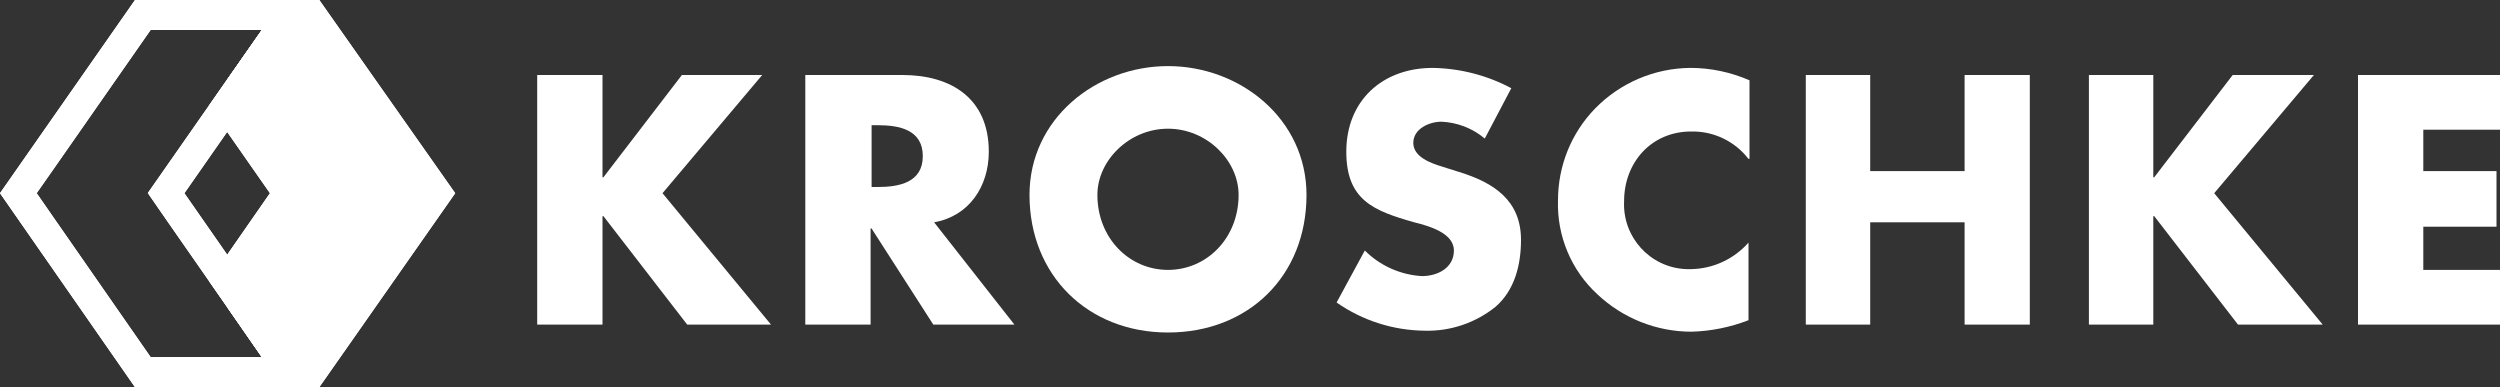
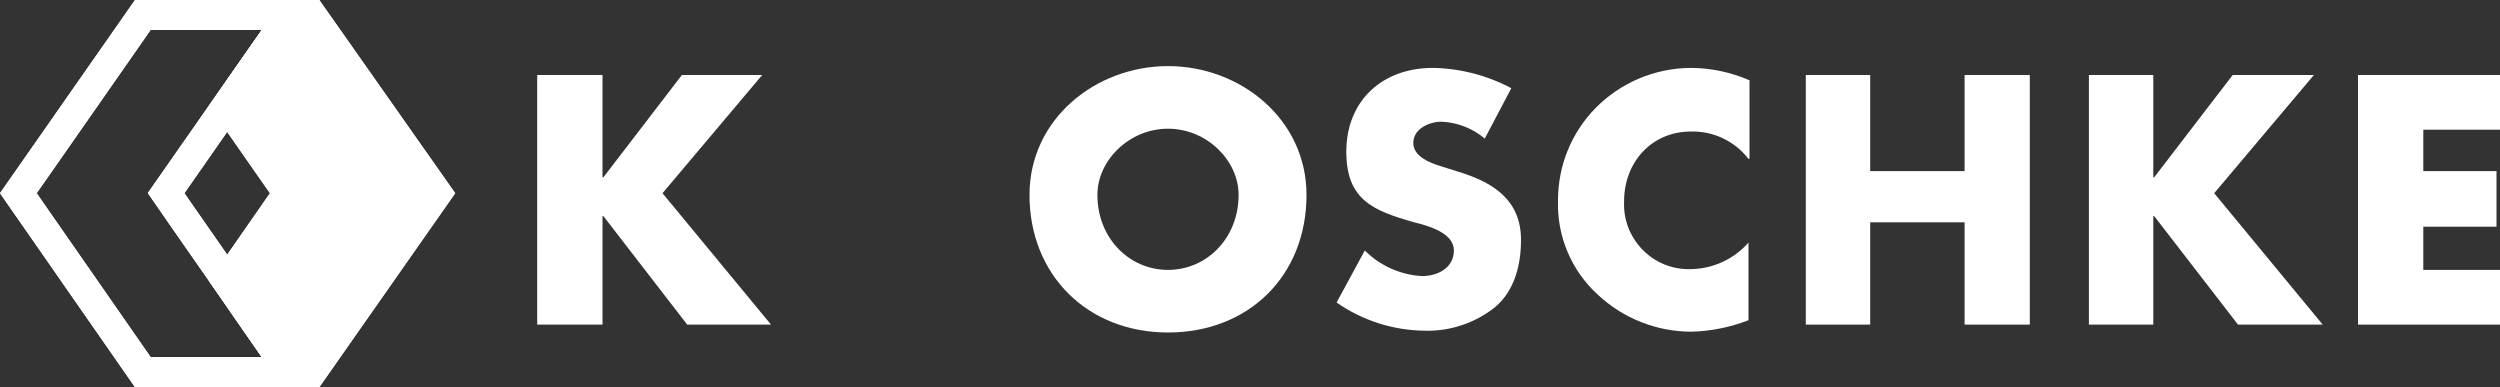
<svg xmlns="http://www.w3.org/2000/svg" id="Layer_1" viewBox="0 0 250 38.72">
  <rect x="0" y="0" width="250" height="38.72" fill="#333333" stroke="none" />
  <defs>
    <style>.cls-1{fill:#fff;stroke-width:0px;}</style>
  </defs>
  <polygon class="cls-1" points="45.52 19.32 26.99 19.32 22.72 13.2 22.71 13.2 20.88 10.58 22.71 7.96 22.72 7.96 22.72 7.95 26.18 3 15.59 3 13.5 0 31.93 0 45.52 19.32" />
  <polygon class="cls-1" points="39.74 16.32 28.56 16.32 24.55 10.58 22.72 7.96 22.72 7.95 26.18 3 30.38 3 39.74 16.32" />
  <polygon class="cls-1" points="45.52 19.32 31.93 38.72 13.5 38.72 15.59 35.72 26.19 35.72 22.72 30.72 20.89 28.1 20.89 28.09 22.72 25.47 26.99 19.32 45.52 19.32" />
  <polygon class="cls-1" points="39.76 22.32 30.37 35.72 26.19 35.72 22.72 30.72 24.54 28.1 28.56 22.32 39.76 22.32" />
  <polygon class="cls-1" points="31.93 0 29.84 3 24.55 10.57 24.55 10.58 22.72 13.19 22.72 13.2 22.71 13.2 18.44 19.32 14.79 19.32 14.78 19.31 16.87 16.32 20.88 10.58 22.71 7.96 22.72 7.96 22.72 7.95 26.18 3 15.06 3 5.76 16.32 3.66 19.32 0 19.32 13.5 0 31.93 0" />
  <path class="cls-1" d="m29.84,35.72l-5.3-7.62-1.82-2.63-4.28-6.15h-3.65l2.08,3,4.02,5.77h0s1.83,2.63,1.83,2.63l3.47,5h-11.12l-9.32-13.4h0l-2.08-3H0l13.5,19.4h18.43l-2.09-3Z" />
  <path class="cls-1" d="m31.93,0H13.5L0,19.32l13.5,19.4h18.43l13.59-19.4L31.93,0Zm-4.93,19.32l-4.28,6.15-4.28-6.15,4.27-6.12h.01l4.28,6.12Zm-11.93,16.4l-9.32-13.4h0l-2.08-3,2.1-3L15.06,3h11.12l-3.46,4.95h0s-.01,0-.01,0l-1.83,2.62-4.01,5.74-2.09,2.99h0s2.08,3.01,2.08,3.01l4.02,5.77h0s1.83,2.63,1.83,2.63l3.47,5h-11.12Z" />
  <path class="cls-1" d="m39.74,16.32L30.38,3h-4.2l-3.46,4.95h0s1.83,2.62,1.83,2.62h0s4.01,5.75,4.01,5.75l2.09,2.99h0s-2.08,3.01-2.08,3.01l-4.02,5.78-1.82,2.62,3.47,5h4.18l9.38-13.4,2.1-3-2.11-3Z" />
  <polygon class="cls-1" points="15.07 35.72 5.74 22.32 5.75 22.32 15.07 35.72" />
  <polygon class="cls-1" points="68.19 7.5 76.22 7.5 66.25 19.32 77.1 32.46 68.72 32.46 60.34 21.61 60.25 21.61 60.25 32.46 53.72 32.46 53.72 7.5 60.25 7.5 60.25 17.73 60.34 17.73 68.19 7.5" />
-   <path class="cls-1" d="m87.16,18.7h.62c2.12,0,4.5-.44,4.5-3.09s-2.38-3.09-4.5-3.09h-.62v6.18Zm14.29,13.76h-8.12l-6.18-9.62h-.09v9.62h-6.53V7.5h9.7c4.94,0,8.65,2.38,8.65,7.67,0,3.44-1.94,6.44-5.47,7.06l8.03,10.23Z" />
  <path class="cls-1" d="m109.74,19.49c0,4.32,3.18,7.5,7.06,7.5s7.06-3.18,7.06-7.5c0-3.44-3.18-6.62-7.06-6.62s-7.06,3.18-7.06,6.62m20.91,0c0,8.12-5.82,13.76-13.85,13.76s-13.85-5.73-13.85-13.76c0-7.59,6.62-12.88,13.85-12.88s13.85,5.29,13.85,12.88" />
  <path class="cls-1" d="m148.47,13.85c-1.21-1.02-2.74-1.61-4.32-1.68-1.23,0-2.82.71-2.82,2.12s1.76,2.03,2.91,2.38l1.68.53c3.44,1.06,6.18,2.82,6.18,6.79,0,2.47-.62,5.03-2.56,6.7-2,1.6-4.5,2.45-7.06,2.38-3.16-.03-6.23-1.01-8.82-2.82l2.82-5.2c1.53,1.53,3.57,2.44,5.73,2.56,1.5,0,3.18-.79,3.18-2.56s-2.56-2.47-3.97-2.82c-4.06-1.15-6.79-2.21-6.79-7.06,0-5.12,3.62-8.38,8.65-8.38,2.74.05,5.43.74,7.85,2.03l-2.65,5.03Z" />
  <path class="cls-1" d="m174.84,15.88c-1.37-1.77-3.5-2.78-5.73-2.73-3.97,0-6.7,3.09-6.7,6.97-.17,3.58,2.58,6.62,6.16,6.79.21.01.42.01.63,0,2.17-.06,4.21-1.02,5.65-2.65v7.76c-1.83.71-3.77,1.1-5.73,1.15-3.47-.01-6.81-1.33-9.35-3.71-2.64-2.41-4.09-5.86-3.97-9.44,0-3.42,1.32-6.71,3.71-9.17,2.51-2.57,5.94-4.03,9.53-4.06,2.03,0,4.04.43,5.91,1.24v7.85h-.09Z" />
  <polygon class="cls-1" points="196.46 17.11 196.46 7.5 202.98 7.5 202.98 32.46 196.46 32.46 196.46 22.23 187.02 22.23 187.02 32.46 180.58 32.46 180.58 7.5 187.02 7.5 187.02 17.11 196.46 17.11" />
  <polygon class="cls-1" points="223.27 7.5 231.39 7.5 221.42 19.32 232.27 32.46 223.8 32.46 215.42 21.61 215.33 21.61 215.33 32.46 208.89 32.46 208.89 7.5 215.33 7.5 215.33 17.73 215.42 17.73 223.27 7.5" />
  <polygon class="cls-1" points="235.8 7.5 235.8 32.46 250 32.46 250 26.99 242.33 26.99 242.33 22.67 249.65 22.67 249.65 17.11 242.33 17.11 242.33 12.97 250 12.97 250 7.5 235.8 7.5" />
</svg>